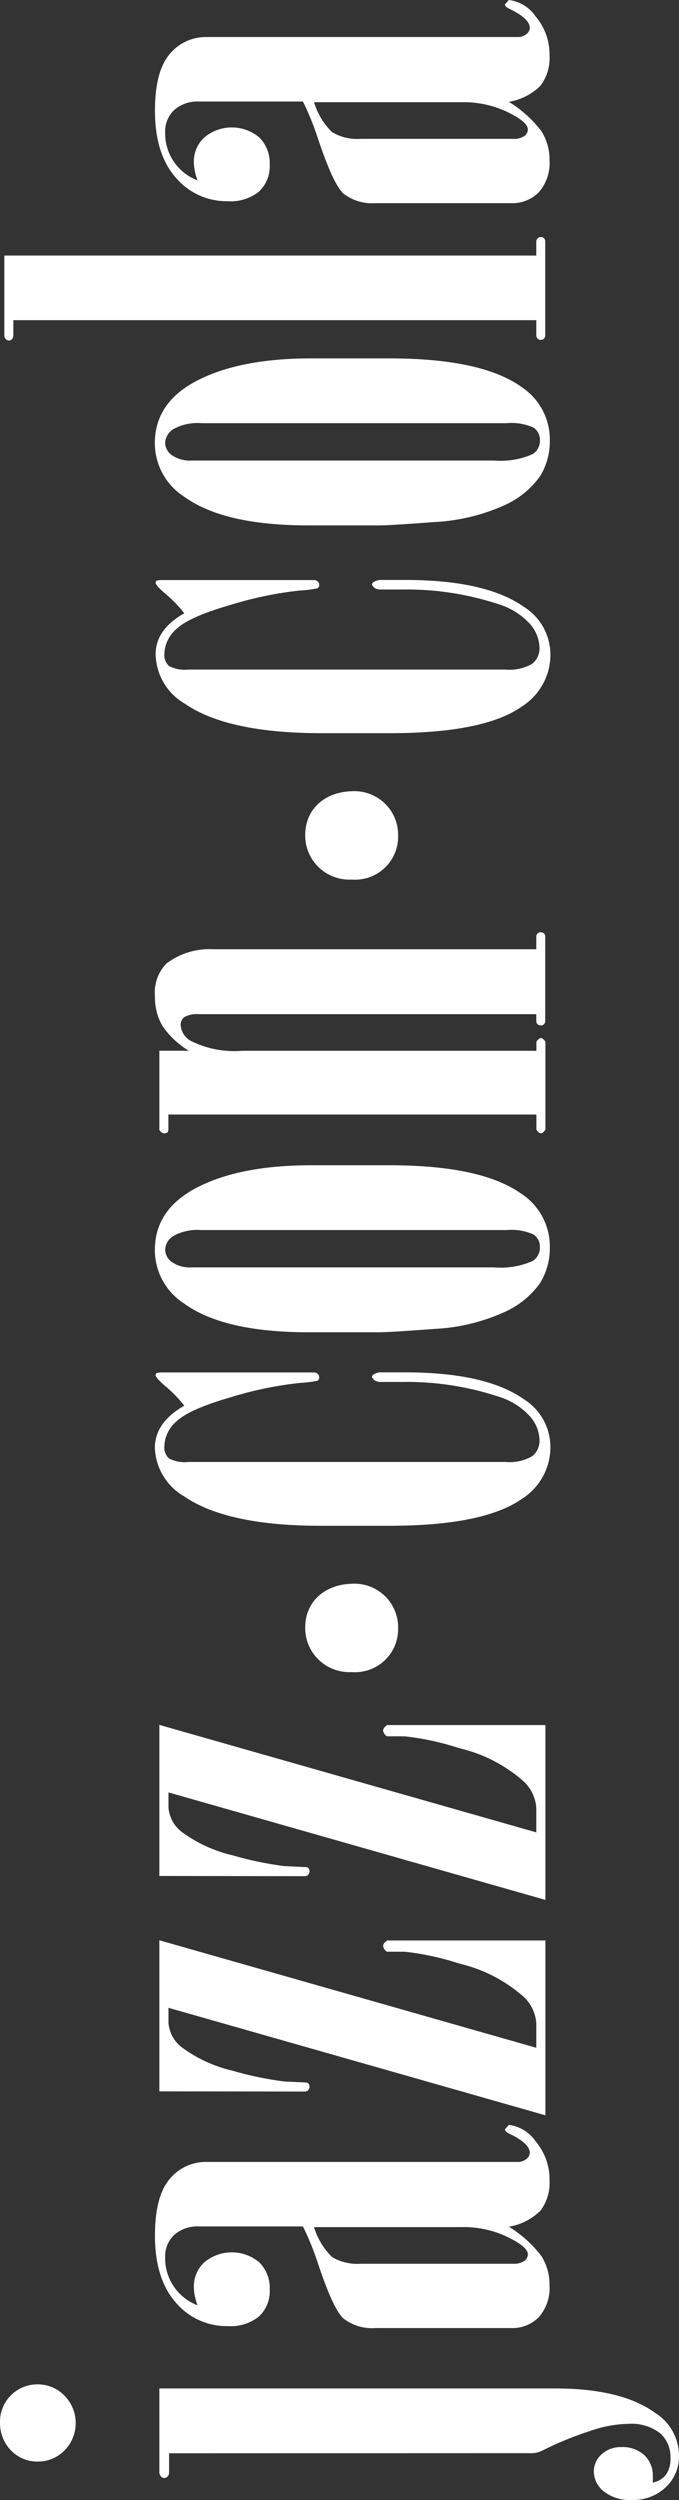
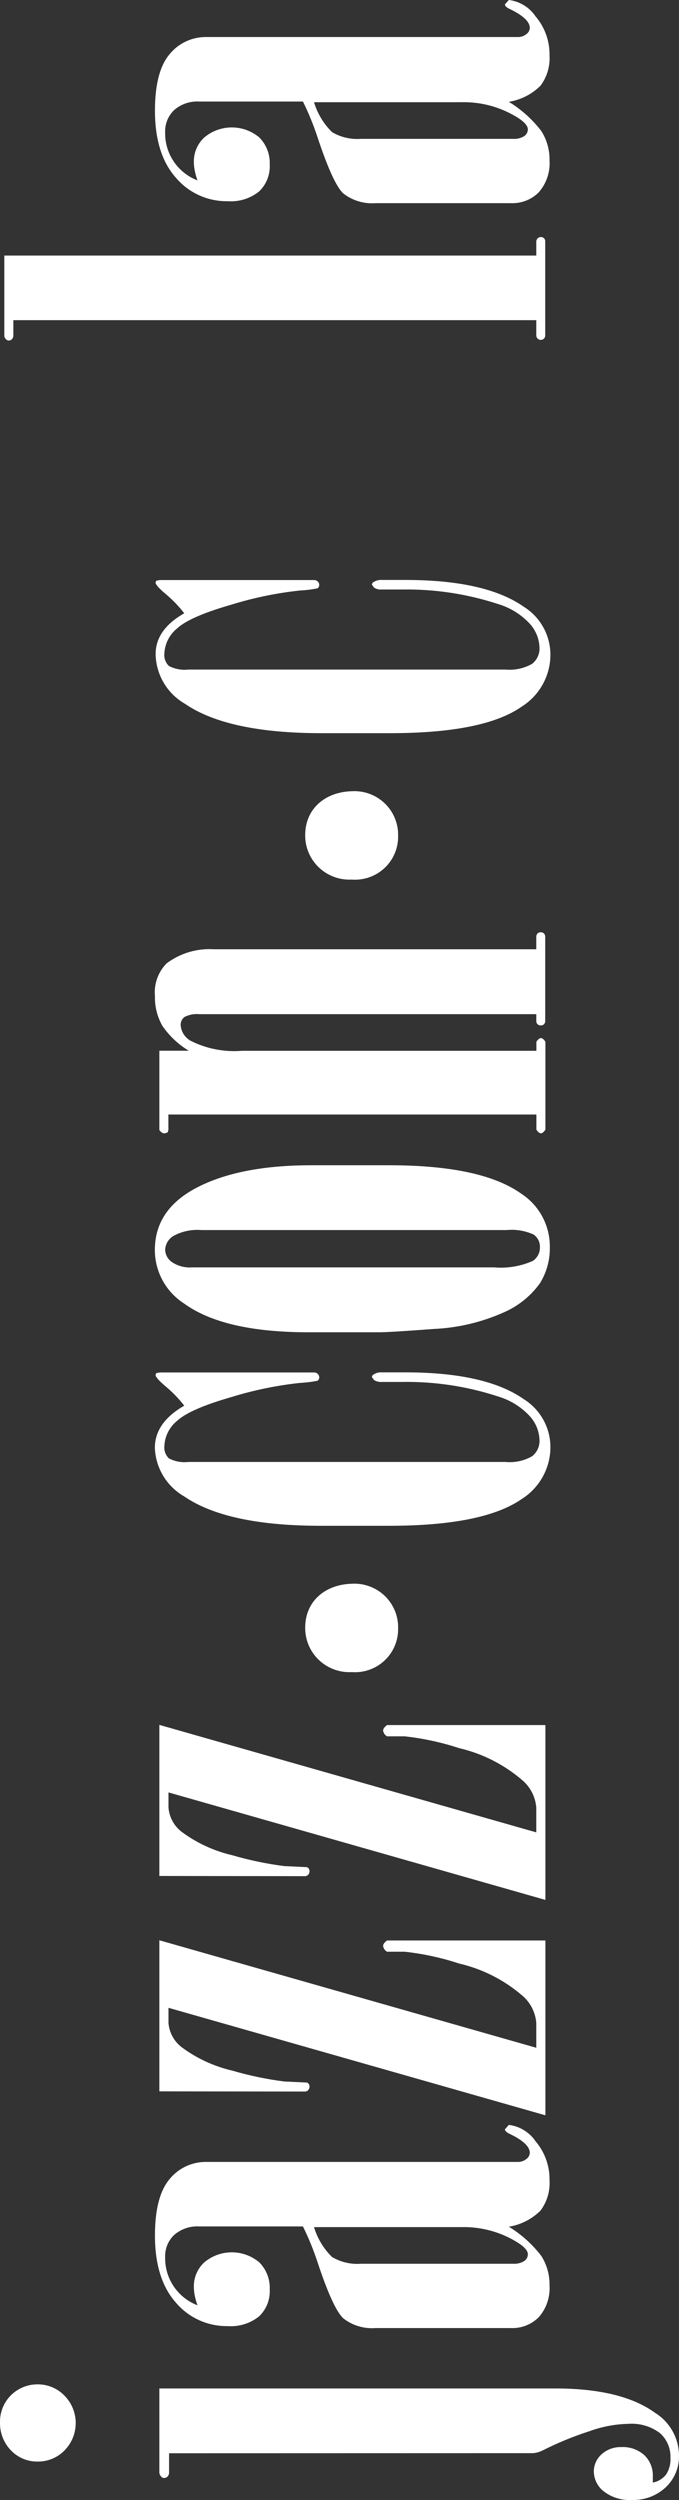
<svg xmlns="http://www.w3.org/2000/svg" width="47px" height="173px" viewBox="0 0 47 173">
  <rect x="0" y="0" width="47" height="173" fill="#333333" stroke="none" />
  <title>jazzconcola-header-text</title>
  <g id="Symbols" stroke="none" stroke-width="1" fill="none" fill-rule="evenodd">
    <g id="header" transform="translate(-1276, -155)" fill="#FFFFFF" fill-rule="nonzero">
      <g id="jazzconcola-header-text" transform="translate(1299.5, 241.5) rotate(-90) translate(-1299.5, -241.5) translate(1213, 218)">
        <path d="M3.237,11.703 L1.932,11.703 C1.821,11.712 1.712,11.675 1.628,11.601 C1.561,11.535 1.524,11.444 1.526,11.35 C1.526,11.272 1.564,11.198 1.628,11.154 C1.708,11.072 1.818,11.028 1.932,11.031 L7.721,11.031 L7.721,38.431 C7.721,41.484 7.162,43.783 6.044,45.33 C5.409,46.358 4.294,46.987 3.089,46.999 C2.257,47.021 1.456,46.689 0.884,46.083 C0.289,45.448 -0.027,44.6 0.005,43.729 C-0.036,43.028 0.178,42.337 0.607,41.782 C0.935,41.366 1.43,41.117 1.959,41.104 C2.419,41.1 2.857,41.296 3.163,41.64 C3.498,42.01 3.677,42.496 3.663,42.997 C3.698,43.586 3.496,44.165 3.102,44.604 C2.717,44.998 2.184,45.21 1.635,45.188 C1.52,45.188 1.378,45.188 1.209,45.188 C1.277,45.554 1.477,45.882 1.77,46.11 C2.11,46.328 2.51,46.432 2.913,46.409 C3.565,46.436 4.195,46.17 4.63,45.683 C5.103,45.055 5.332,44.276 5.273,43.492 C5.252,42.582 5.083,41.681 4.772,40.826 C4.408,39.695 3.956,38.595 3.42,37.536 C3.288,37.273 3.228,36.981 3.244,36.688 L3.237,11.703 Z M5.394,0.001 C6.085,-0.008 6.75,0.261 7.241,0.748 C7.731,1.236 8.007,1.9 8.005,2.592 C8.013,3.302 7.726,3.983 7.214,4.472 C6.163,5.497 4.49,5.497 3.44,4.472 C2.934,3.985 2.652,3.309 2.663,2.606 C2.651,1.907 2.933,1.234 3.44,0.754 C3.963,0.252 4.664,-0.019 5.388,0.001 L5.394,0.001 Z" id="Shape" />
        <path d="M13.476,13.67 C13.696,13.59 13.922,13.527 14.152,13.48 C14.351,13.441 14.552,13.421 14.754,13.419 C15.394,13.407 16.009,13.669 16.445,14.138 C17.373,15.239 17.373,16.851 16.445,17.951 C15.946,18.443 15.264,18.704 14.565,18.67 C13.871,18.706 13.195,18.439 12.712,17.937 C12.22,17.324 11.978,16.545 12.036,15.76 C12.013,14.379 12.612,13.061 13.665,12.171 C14.752,11.208 16.298,10.726 18.304,10.726 C20.108,10.726 21.408,11.063 22.206,11.737 C22.979,12.365 23.419,13.317 23.396,14.315 L23.396,35.826 C23.387,36.048 23.46,36.265 23.599,36.437 C23.698,36.576 23.855,36.663 24.025,36.674 C24.444,36.674 24.87,36.233 25.303,35.351 C25.42,35.084 25.538,34.951 25.655,34.951 L25.959,35.222 C25.866,35.972 25.454,36.645 24.83,37.068 C24.076,37.711 23.114,38.056 22.125,38.038 C21.375,38.085 20.632,37.864 20.029,37.413 C19.438,36.818 19.048,36.052 18.913,35.222 C18.381,36.092 17.693,36.856 16.884,37.475 C16.277,37.856 15.572,38.052 14.856,38.038 C14.058,38.091 13.271,37.828 12.665,37.305 C12.15,36.8 11.872,36.1 11.901,35.378 L11.901,25.996 C11.838,25.192 12.079,24.392 12.577,23.758 C13.028,23.278 14.335,22.681 16.499,21.967 C17.332,21.691 18.146,21.358 18.933,20.97 L18.933,13.799 C18.973,13.163 18.761,12.537 18.345,12.056 C17.943,11.636 17.382,11.409 16.803,11.432 C15.334,11.399 14.003,12.295 13.476,13.67 L13.476,13.67 Z M18.886,21.736 C18.102,21.97 17.39,22.4 16.817,22.984 C16.46,23.585 16.297,24.282 16.35,24.979 L16.35,35.514 C16.33,35.785 16.396,36.056 16.539,36.287 C16.643,36.444 16.818,36.538 17.006,36.538 C17.272,36.538 17.572,36.256 17.905,35.69 C18.584,34.548 18.924,33.235 18.886,31.905 L18.886,21.736 Z" id="Shape" />
        <path d="M28.28,11.031 L38.735,11.031 L31.296,37.122 L33,37.122 C33.765,37.066 34.472,36.695 34.955,36.097 C36.011,34.854 36.755,33.374 37.125,31.783 C37.528,30.558 37.802,29.294 37.943,28.011 L37.943,26.79 C38.027,26.642 38.174,26.542 38.342,26.519 C38.46,26.519 38.586,26.609 38.721,26.79 L38.721,37.753 L26.623,37.753 L34.062,11.662 L33.007,11.662 C32.348,11.716 31.741,12.046 31.337,12.571 C30.562,13.616 30.009,14.81 29.714,16.079 C29.37,17.256 29.119,18.458 28.963,19.674 L28.889,21.248 C28.841,21.361 28.727,21.431 28.605,21.424 C28.518,21.425 28.434,21.393 28.368,21.336 C28.297,21.27 28.26,21.175 28.267,21.078 L28.28,11.031 Z" id="Path" />
        <path d="M43.185,11.031 L53.639,11.031 L46.201,37.122 L47.905,37.122 C48.67,37.066 49.377,36.695 49.859,36.097 C50.916,34.854 51.66,33.374 52.03,31.783 C52.432,30.558 52.707,29.294 52.848,28.011 L52.848,26.79 C52.931,26.642 53.079,26.542 53.247,26.519 C53.364,26.519 53.491,26.609 53.626,26.79 L53.626,37.753 L41.528,37.753 L48.967,11.662 L47.912,11.662 C47.252,11.716 46.646,12.046 46.241,12.571 C45.466,13.616 44.914,14.81 44.619,16.079 C44.275,17.256 44.024,18.458 43.868,19.674 L43.794,21.248 C43.745,21.361 43.632,21.431 43.51,21.424 C43.423,21.425 43.338,21.393 43.273,21.336 C43.202,21.27 43.164,21.175 43.171,21.078 L43.185,11.031 Z" id="Path" />
        <path d="M57.292,24.341 C57.249,23.497 57.556,22.673 58.14,22.064 C58.725,21.455 59.534,21.115 60.376,21.126 C62.175,21.126 63.351,22.482 63.406,24.341 C63.459,25.188 63.155,26.018 62.569,26.63 C61.983,27.241 61.167,27.577 60.322,27.557 C59.482,27.575 58.674,27.235 58.097,26.623 C57.519,26.01 57.227,25.181 57.292,24.341 Z" id="Path" />
        <path d="M75.728,12.755 C76.225,12.369 76.678,11.93 77.08,11.445 C77.464,10.993 77.723,10.767 77.858,10.767 L77.98,10.814 L78.027,11.065 L78.027,21.723 C78.032,21.823 77.995,21.921 77.926,21.994 C77.868,22.057 77.788,22.094 77.702,22.096 C77.603,22.105 77.507,22.058 77.452,21.974 C77.373,21.573 77.323,21.167 77.303,20.759 C77.13,19.148 76.802,17.558 76.323,16.011 C75.773,14.098 75.225,12.847 74.68,12.259 C74.251,11.728 73.616,11.407 72.935,11.377 C72.618,11.345 72.305,11.46 72.083,11.689 C71.866,12.106 71.778,12.579 71.833,13.046 L71.833,34.985 C71.771,35.629 71.91,36.276 72.232,36.837 C72.499,37.172 72.907,37.36 73.334,37.346 C73.982,37.327 74.6,37.066 75.065,36.613 C75.68,36.023 76.13,35.281 76.37,34.463 C77.072,32.318 77.41,30.071 77.371,27.814 L77.371,26.417 C77.359,26.234 77.404,26.051 77.5,25.895 L77.702,25.745 C77.794,25.749 77.875,25.808 77.905,25.895 C78.001,26.051 78.046,26.234 78.034,26.417 L78.034,28.059 C78.034,31.758 77.416,34.49 76.181,36.253 C75.467,37.397 74.219,38.093 72.874,38.099 C71.408,38.102 70.044,37.349 69.263,36.104 C68.032,34.327 67.417,31.272 67.417,26.939 L67.417,22.191 C67.417,17.876 68.093,14.731 69.446,12.755 C70.146,11.535 71.425,10.766 72.827,10.719 C73.99,10.728 74.957,11.407 75.728,12.755 Z" id="Path" />
        <path d="M80.808,26.22 L80.808,21.343 C80.808,17.444 81.468,14.582 82.789,12.755 C83.6,11.486 84.999,10.719 86.502,10.719 C88.391,10.719 89.84,11.708 90.85,13.684 C91.86,15.66 92.365,18.274 92.365,21.526 L92.365,26.953 C92.365,31.186 91.713,34.223 90.41,36.064 C89.592,37.329 88.181,38.083 86.678,38.058 C85.807,38.072 84.951,37.836 84.209,37.38 C83.317,36.742 82.616,35.871 82.181,34.863 C81.501,33.339 81.113,31.7 81.038,30.033 C80.885,28.007 80.808,26.736 80.808,26.22 Z M87.881,13.948 C87.94,13.271 87.796,12.591 87.469,11.995 C87.264,11.66 86.907,11.448 86.515,11.432 C86.177,11.443 85.864,11.614 85.67,11.893 C85.391,12.305 85.26,12.8 85.298,13.297 L85.298,34.212 C85.22,35.124 85.374,36.041 85.744,36.878 C85.953,37.196 86.311,37.384 86.691,37.373 C87.039,37.388 87.37,37.224 87.57,36.939 C87.837,36.351 87.944,35.702 87.881,35.06 L87.881,13.948 Z" id="Shape" />
        <path d="M95.876,11.656 L94.801,11.656 L94.652,11.608 C94.598,11.531 94.571,11.438 94.577,11.344 C94.577,11.249 94.652,11.145 94.801,11.031 L100.291,11.031 L100.291,13.067 C100.729,12.337 101.32,11.712 102.023,11.235 C102.641,10.885 103.342,10.709 104.051,10.726 C104.891,10.643 105.725,10.936 106.33,11.527 C107.04,12.47 107.388,13.638 107.311,14.817 L107.311,37.122 L108.156,37.122 C108.244,37.116 108.332,37.146 108.399,37.203 C108.459,37.262 108.491,37.343 108.487,37.427 C108.493,37.513 108.46,37.597 108.399,37.658 C108.334,37.715 108.249,37.744 108.163,37.739 L102.347,37.739 C102.264,37.743 102.183,37.711 102.125,37.652 C102.067,37.592 102.037,37.51 102.043,37.427 C102.04,37.344 102.072,37.263 102.131,37.203 C102.185,37.15 102.258,37.121 102.334,37.122 L102.821,37.122 L102.821,13.799 C102.856,13.444 102.788,13.085 102.624,12.768 C102.494,12.598 102.291,12.5 102.077,12.504 C101.604,12.533 101.18,12.808 100.961,13.229 C100.421,14.317 100.187,15.532 100.285,16.743 L100.285,37.129 L100.914,37.129 C101.083,37.244 101.164,37.346 101.164,37.441 C101.164,37.536 101.083,37.637 100.914,37.753 L94.828,37.753 C94.659,37.637 94.577,37.536 94.577,37.441 C94.577,37.346 94.659,37.244 94.828,37.129 L95.876,37.129 L95.876,11.656 Z" id="Path" />
        <path d="M112.134,24.341 C112.091,23.497 112.398,22.673 112.982,22.064 C113.566,21.455 114.375,21.115 115.217,21.126 C117.016,21.126 118.193,22.482 118.247,24.341 C118.3,25.188 117.997,26.018 117.41,26.63 C116.824,27.241 116.009,27.577 115.163,27.557 C114.323,27.575 113.515,27.235 112.938,26.623 C112.361,26.01 112.069,25.181 112.134,24.341 Z" id="Path" />
        <path d="M130.562,12.755 C131.059,12.369 131.513,11.93 131.915,11.445 C132.298,10.993 132.557,10.767 132.692,10.767 L132.814,10.814 L132.861,11.065 L132.861,21.723 C132.866,21.823 132.83,21.921 132.76,21.994 C132.703,22.057 132.622,22.094 132.537,22.096 C132.437,22.105 132.341,22.058 132.287,21.974 C132.207,21.573 132.157,21.167 132.138,20.759 C131.965,19.148 131.636,17.558 131.157,16.011 C130.607,14.098 130.06,12.847 129.514,12.259 C129.086,11.728 128.45,11.407 127.77,11.377 C127.453,11.345 127.139,11.46 126.917,11.689 C126.7,12.106 126.613,12.579 126.667,13.046 L126.667,34.985 C126.605,35.629 126.745,36.276 127.066,36.837 C127.333,37.172 127.742,37.36 128.168,37.346 C128.817,37.327 129.434,37.066 129.9,36.613 C130.514,36.023 130.964,35.281 131.205,34.463 C131.906,32.318 132.245,30.071 132.206,27.814 L132.206,26.417 C132.194,26.234 132.238,26.051 132.334,25.895 L132.537,25.745 C132.629,25.749 132.709,25.808 132.74,25.895 C132.835,26.051 132.88,26.234 132.868,26.417 L132.868,28.059 C132.868,31.758 132.251,34.49 131.015,36.253 C130.301,37.397 129.053,38.093 127.709,38.099 C126.243,38.102 124.878,37.349 124.098,36.104 C122.876,34.363 122.265,31.326 122.265,26.994 L122.265,22.245 C122.265,17.931 122.941,14.785 124.294,12.809 C124.994,11.59 126.273,10.82 127.675,10.774 C128.833,10.747 129.796,11.407 130.562,12.755 Z" id="Path" />
-         <path d="M136.642,26.22 L136.642,21.343 C136.642,17.444 137.303,14.582 138.624,12.755 C139.435,11.486 140.834,10.719 142.336,10.719 C144.225,10.719 145.674,11.708 146.684,13.684 C147.694,15.66 148.199,18.274 148.199,21.526 L148.199,26.953 C148.199,31.186 147.548,34.223 146.245,36.064 C145.426,37.329 144.016,38.083 142.512,38.058 C141.642,38.072 140.785,37.836 140.044,37.38 C139.152,36.742 138.45,35.871 138.015,34.863 C137.336,33.339 136.948,31.7 136.872,30.033 C136.719,28.007 136.642,26.736 136.642,26.22 Z M143.716,13.948 C143.774,13.271 143.631,12.591 143.303,11.995 C143.099,11.66 142.741,11.448 142.35,11.432 C142.011,11.443 141.698,11.614 141.504,11.893 C141.226,12.305 141.095,12.8 141.132,13.297 L141.132,34.212 C141.055,35.124 141.208,36.041 141.579,36.878 C141.787,37.196 142.146,37.384 142.525,37.373 C142.873,37.388 143.204,37.224 143.405,36.939 C143.671,36.351 143.778,35.702 143.716,35.06 L143.716,13.948 Z" id="Shape" />
        <path d="M155.315,0.299 L155.315,37.122 L156.296,37.122 C156.419,37.128 156.528,37.206 156.574,37.321 C156.621,37.435 156.596,37.567 156.512,37.658 C156.456,37.711 156.38,37.741 156.302,37.739 L149.784,37.739 C149.706,37.741 149.631,37.711 149.574,37.658 C149.483,37.569 149.455,37.434 149.503,37.317 C149.55,37.199 149.664,37.122 149.79,37.122 L150.845,37.122 L150.845,0.924 L149.79,0.924 C149.699,0.927 149.61,0.895 149.54,0.835 C149.477,0.784 149.439,0.707 149.439,0.625 C149.434,0.538 149.472,0.455 149.54,0.401 C149.606,0.334 149.697,0.297 149.79,0.299 L155.315,0.299 Z" id="Path" />
        <path d="M160.517,13.67 C160.737,13.59 160.963,13.527 161.193,13.48 C161.391,13.441 161.593,13.421 161.795,13.419 C162.435,13.407 163.049,13.669 163.486,14.138 C164.414,15.239 164.414,16.851 163.486,17.951 C162.986,18.443 162.305,18.704 161.606,18.67 C160.911,18.706 160.236,18.439 159.753,17.937 C159.26,17.324 159.019,16.545 159.077,15.76 C159.054,14.379 159.653,13.061 160.706,12.171 C161.793,11.208 163.339,10.726 165.345,10.726 C167.148,10.726 168.449,11.063 169.247,11.737 C170.02,12.365 170.46,13.317 170.437,14.315 L170.437,35.826 C170.428,36.048 170.5,36.265 170.64,36.437 C170.739,36.576 170.896,36.663 171.066,36.674 C171.485,36.674 171.911,36.233 172.344,35.351 C172.461,35.084 172.578,34.951 172.696,34.951 L173,35.222 C172.907,35.972 172.495,36.645 171.871,37.068 C171.117,37.711 170.155,38.056 169.166,38.038 C168.415,38.085 167.672,37.864 167.07,37.413 C166.479,36.818 166.089,36.052 165.954,35.222 C165.422,36.092 164.734,36.856 163.925,37.475 C163.318,37.856 162.613,38.052 161.896,38.038 C161.099,38.091 160.312,37.828 159.706,37.305 C159.19,36.8 158.913,36.1 158.941,35.378 L158.941,25.996 C158.879,25.192 159.12,24.392 159.618,23.758 C160.068,23.278 161.376,22.681 163.54,21.967 C164.373,21.691 165.187,21.358 165.974,20.97 L165.974,13.799 C166.014,13.163 165.802,12.537 165.386,12.056 C164.984,11.636 164.423,11.409 163.844,11.432 C162.375,11.399 161.044,12.295 160.517,13.67 Z M165.927,21.736 C165.143,21.97 164.431,22.4 163.857,22.984 C163.501,23.585 163.338,24.282 163.391,24.979 L163.391,35.514 C163.371,35.785 163.437,36.056 163.58,36.287 C163.684,36.444 163.859,36.538 164.047,36.538 C164.313,36.538 164.613,36.256 164.946,35.69 C165.625,34.548 165.965,33.235 165.927,31.905 L165.927,21.736 Z" id="Shape" />
      </g>
    </g>
  </g>
</svg>